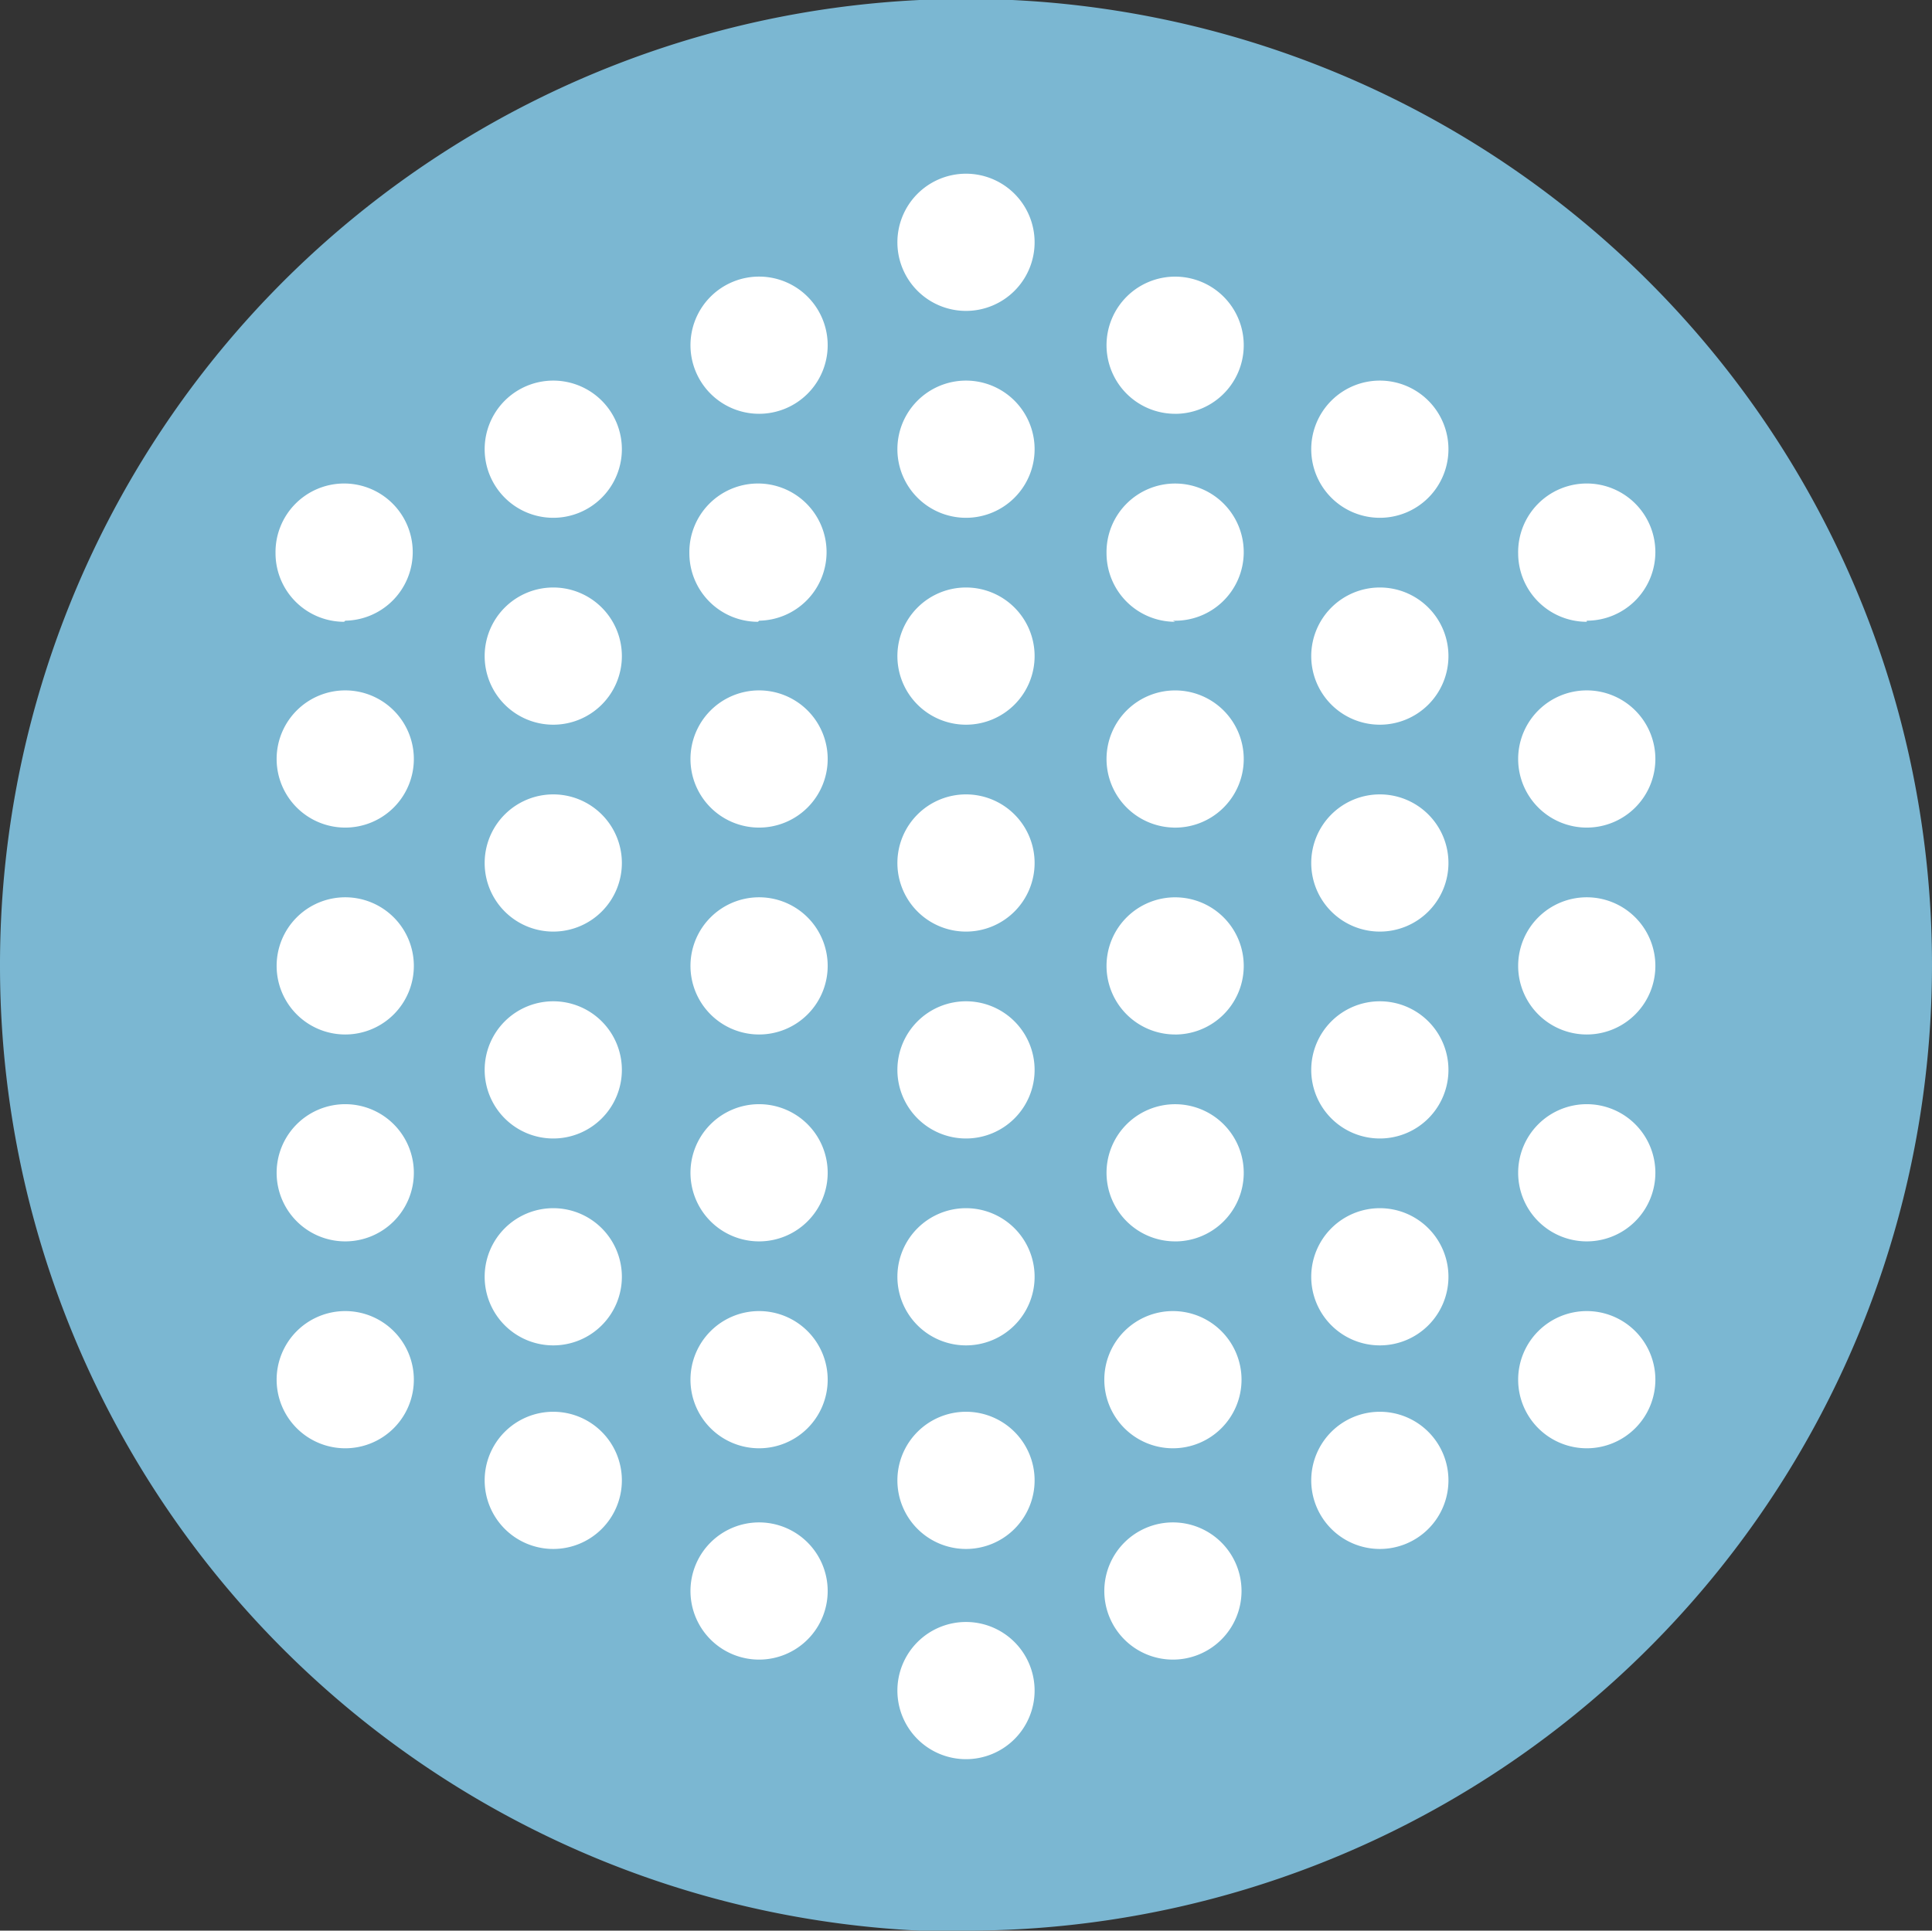
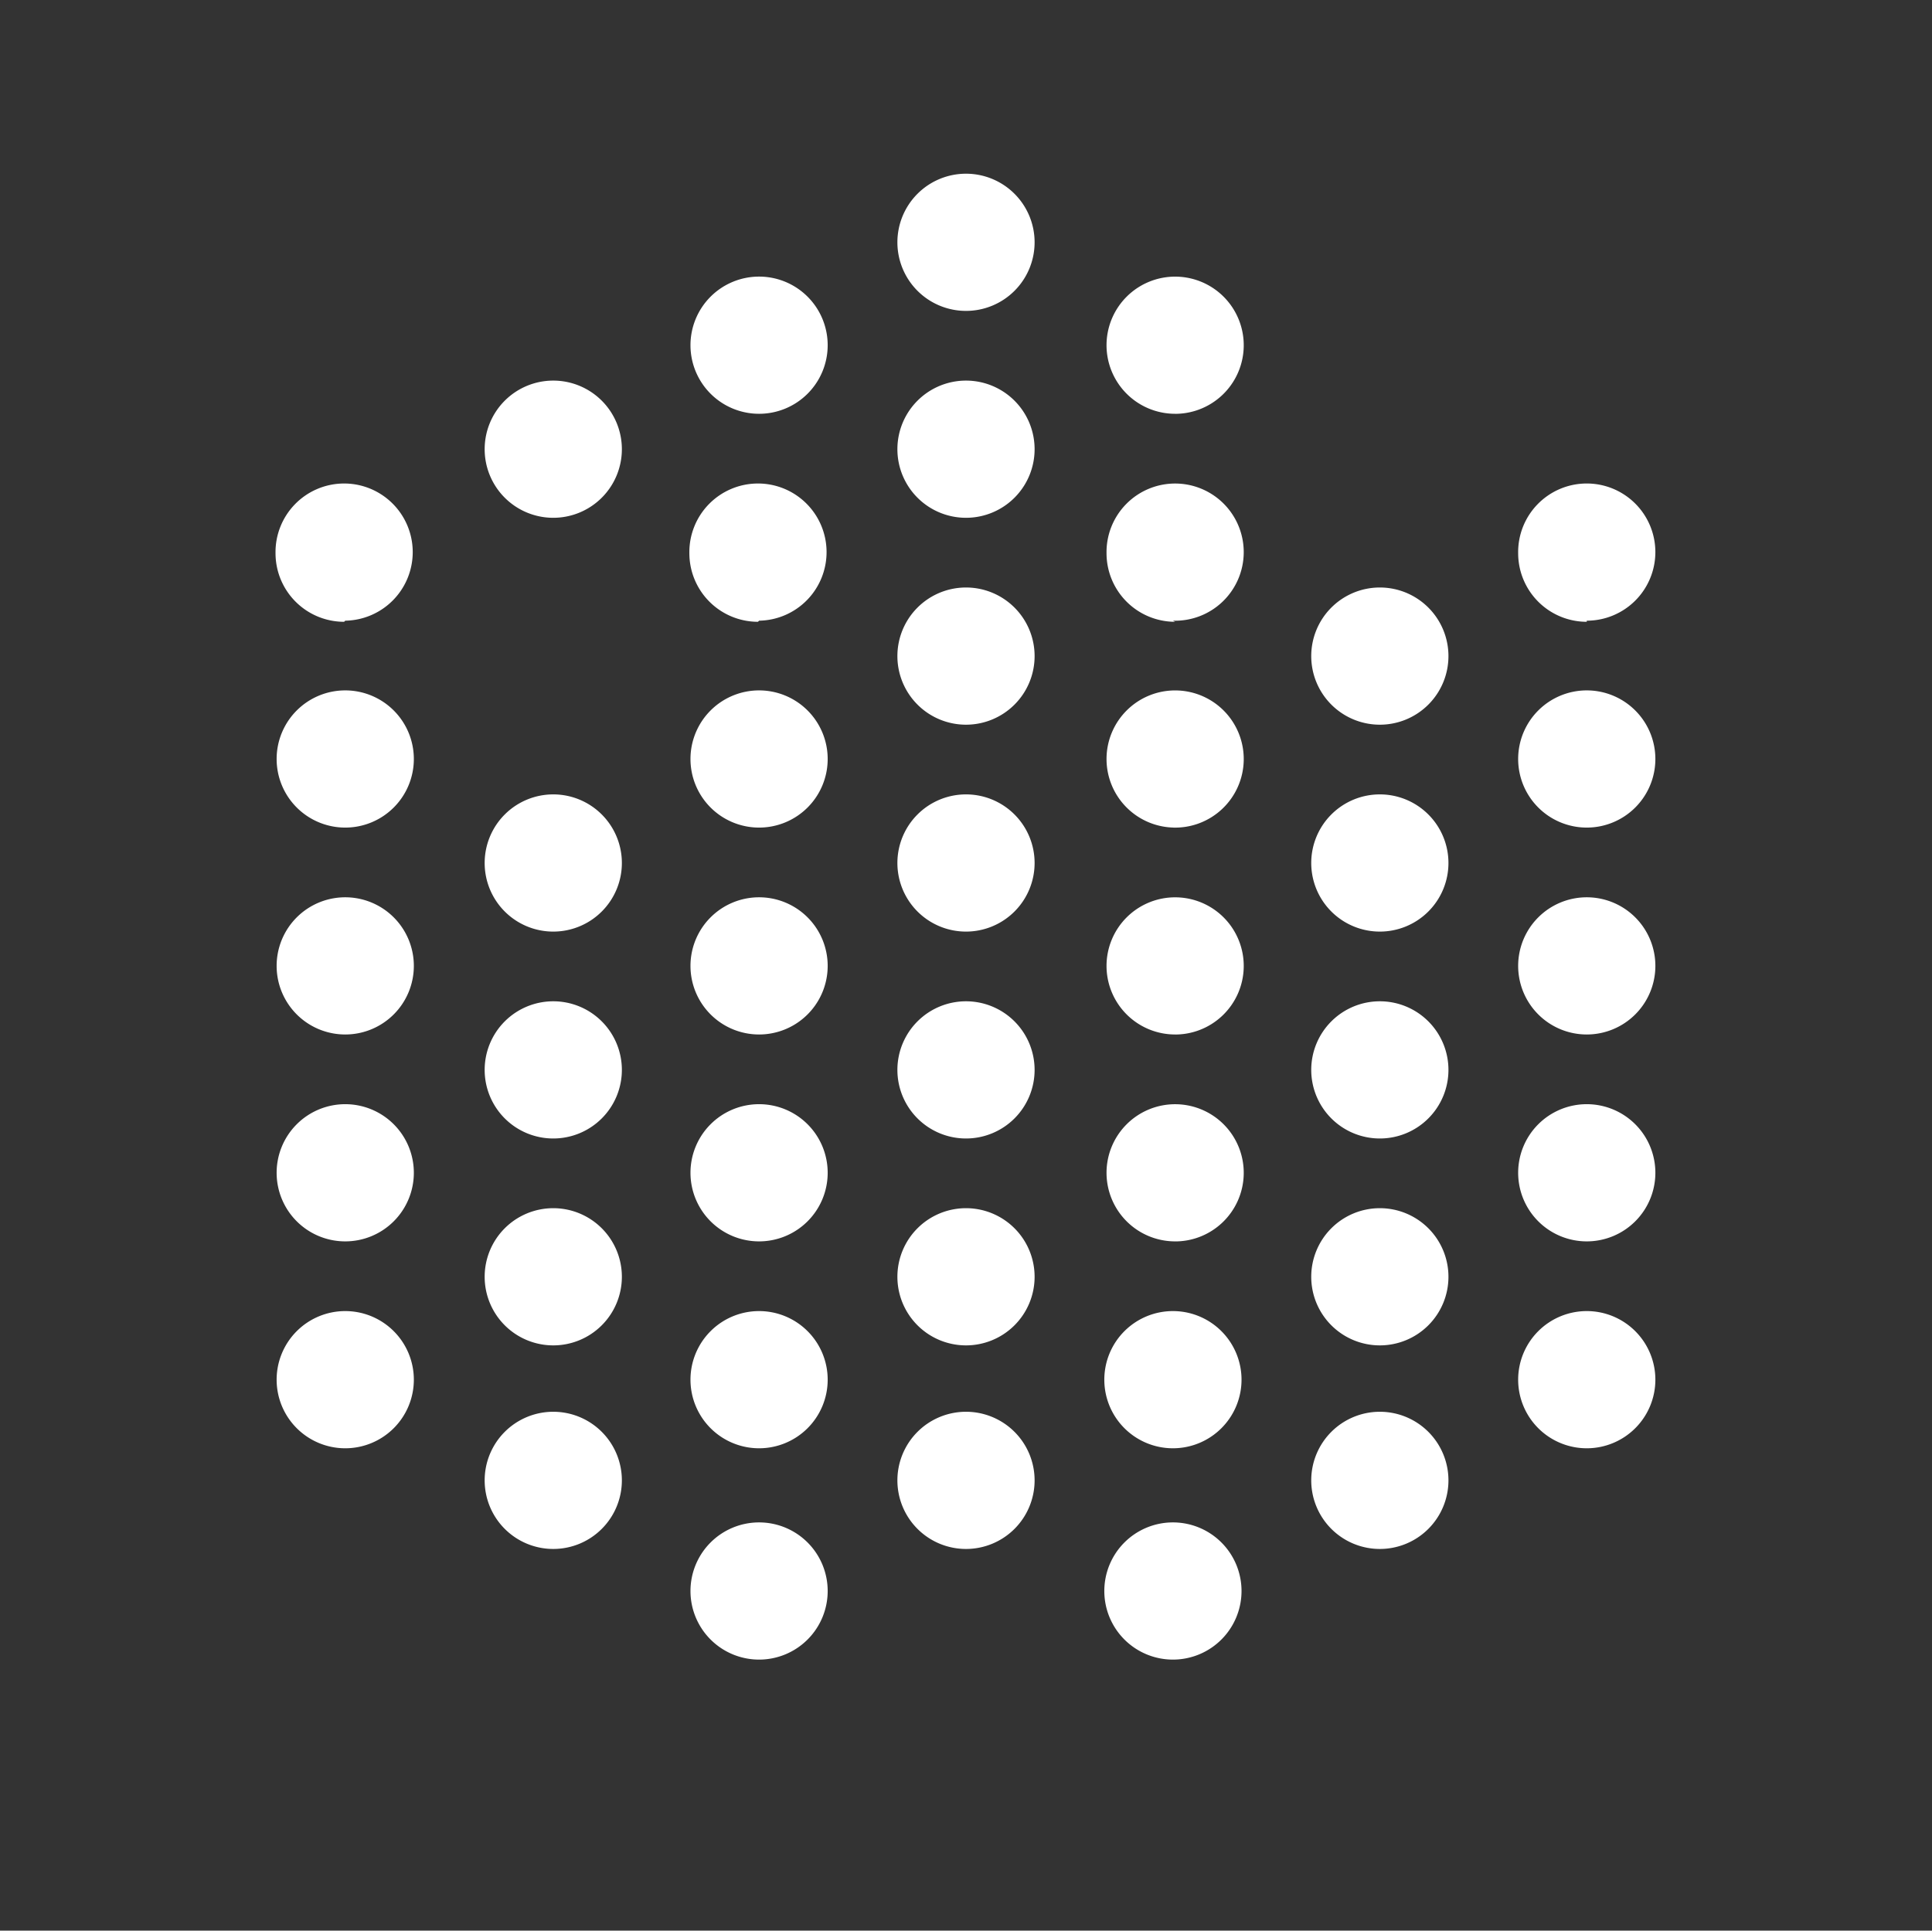
<svg xmlns="http://www.w3.org/2000/svg" viewBox="0 0 17.46 17.45">
  <rect x="0" y="0" width="17.46" height="17.45" fill="#333333" stroke="none" />
  <title>overhead_rain_shower</title>
  <g id="Layer_2" data-name="Layer 2">
    <g id="Layer_1-2" data-name="Layer 1">
-       <path d="M8.73,17.45A8.73,8.73,0,1,0,0,8.73a8.73,8.73,0,0,0,8.73,8.73" style="fill:#7bb7d2" />
      <path d="M8.73,6.55a.62.62,0,1,0-.62-.62.62.62,0,0,0,.62.62" style="fill:#fff" />
      <path d="M8.73,4.68a.62.62,0,1,0-.62-.62.62.62,0,0,0,.62.62" style="fill:#fff" />
      <path d="M8.73,2.81a.62.62,0,1,0-.62-.62.62.62,0,0,0,.62.62" style="fill:#fff" />
      <path d="M10.6,7.48A.62.62,0,1,0,10,6.86a.62.62,0,0,0,.62.62" style="fill:#fff" />
      <path d="M12.47,8.42a.62.62,0,1,0-.62-.62.62.62,0,0,0,.62.62" style="fill:#fff" />
      <path d="M14.34,9.35a.62.62,0,1,0-.62-.62.62.62,0,0,0,.62.62" style="fill:#fff" />
      <path d="M10.6,5.61A.62.62,0,1,0,10,5a.62.62,0,0,0,.62.62" style="fill:#fff" />
      <path d="M12.47,6.55a.62.62,0,1,0-.62-.62.62.62,0,0,0,.62.62" style="fill:#fff" />
      <path d="M14.34,7.48a.62.62,0,1,0-.62-.62.62.62,0,0,0,.62.62" style="fill:#fff" />
      <path d="M10.6,3.74A.62.62,0,1,0,10,3.12a.62.62,0,0,0,.62.62" style="fill:#fff" />
-       <path d="M12.47,4.68a.62.62,0,1,0-.62-.62.62.62,0,0,0,.62.62" style="fill:#fff" />
      <path d="M14.34,5.61A.62.62,0,1,0,13.72,5a.62.62,0,0,0,.62.62" style="fill:#fff" />
      <path d="M6.86,7.48a.62.62,0,1,0-.62-.62.62.62,0,0,0,.62.62" style="fill:#fff" />
      <path d="M6.86,5.61A.62.62,0,1,0,6.23,5a.62.62,0,0,0,.62.62" style="fill:#fff" />
      <path d="M6.86,3.74a.62.62,0,1,0-.62-.62.62.62,0,0,0,.62.62" style="fill:#fff" />
      <path d="M8.73,8.42a.62.62,0,1,0-.62-.62.62.62,0,0,0,.62.62" style="fill:#fff" />
      <path d="M10.6,9.35A.62.62,0,1,0,10,8.73a.62.62,0,0,0,.62.62" style="fill:#fff" />
      <path d="M12.47,10.29a.62.62,0,1,0-.62-.62.62.62,0,0,0,.62.62" style="fill:#fff" />
      <path d="M14.34,11.22a.62.62,0,1,0-.62-.62.62.62,0,0,0,.62.62" style="fill:#fff" />
      <path d="M6.86,9.35a.62.62,0,1,0-.62-.62.62.62,0,0,0,.62.62" style="fill:#fff" />
      <path d="M8.73,10.29a.62.62,0,1,0-.62-.62.62.62,0,0,0,.62.62" style="fill:#fff" />
      <path d="M10.6,11.22A.62.62,0,1,0,10,10.6a.62.62,0,0,0,.62.62" style="fill:#fff" />
      <path d="M12.47,12.16a.62.62,0,1,0-.62-.62.62.62,0,0,0,.62.62" style="fill:#fff" />
      <path d="M14.34,13.09a.62.62,0,1,0-.62-.62.62.62,0,0,0,.62.62" style="fill:#fff" />
      <path d="M10.6,13.09a.62.62,0,1,0-.62-.62.62.62,0,0,0,.62.62" style="fill:#fff" />
      <path d="M12.47,14a.62.62,0,1,0-.62-.62.62.62,0,0,0,.62.62" style="fill:#fff" />
      <path d="M10.6,15a.62.62,0,1,0-.62-.62.62.62,0,0,0,.62.62" style="fill:#fff" />
      <path d="M6.86,11.22a.62.62,0,1,0-.62-.62.62.62,0,0,0,.62.62" style="fill:#fff" />
      <path d="M6.86,13.09a.62.62,0,1,0-.62-.62.62.62,0,0,0,.62.62" style="fill:#fff" />
      <path d="M6.86,15a.62.62,0,1,0-.62-.62.62.62,0,0,0,.62.62" style="fill:#fff" />
      <path d="M8.73,12.16a.62.62,0,1,0-.62-.62.62.62,0,0,0,.62.62" style="fill:#fff" />
      <path d="M8.73,14a.62.62,0,1,0-.62-.62.62.62,0,0,0,.62.62" style="fill:#fff" />
-       <path d="M8.73,15.9a.62.62,0,1,0-.62-.62.62.62,0,0,0,.62.62" style="fill:#fff" />
      <path d="M5,8.42a.62.62,0,1,0-.62-.62A.62.62,0,0,0,5,8.42" style="fill:#fff" />
-       <path d="M5,6.55a.62.62,0,1,0-.62-.62A.62.62,0,0,0,5,6.55" style="fill:#fff" />
      <path d="M5,4.68a.62.62,0,1,0-.62-.62A.62.62,0,0,0,5,4.68" style="fill:#fff" />
      <path d="M5,10.29a.62.62,0,1,0-.62-.62.62.62,0,0,0,.62.62" style="fill:#fff" />
      <path d="M5,12.16a.62.62,0,1,0-.62-.62.62.62,0,0,0,.62.62" style="fill:#fff" />
      <path d="M5,14a.62.62,0,1,0-.62-.62A.62.62,0,0,0,5,14" style="fill:#fff" />
      <path d="M3.12,9.35a.62.62,0,1,0-.62-.62.62.62,0,0,0,.62.62" style="fill:#fff" />
      <path d="M3.12,7.48a.62.62,0,1,0-.62-.62.62.62,0,0,0,.62.62" style="fill:#fff" />
      <path d="M3.12,5.61A.62.62,0,1,0,2.49,5a.62.62,0,0,0,.62.62" style="fill:#fff" />
      <path d="M3.12,11.22a.62.62,0,1,0-.62-.62.62.62,0,0,0,.62.62" style="fill:#fff" />
      <path d="M3.12,13.09a.62.62,0,1,0-.62-.62.62.62,0,0,0,.62.62" style="fill:#fff" />
    </g>
  </g>
</svg>